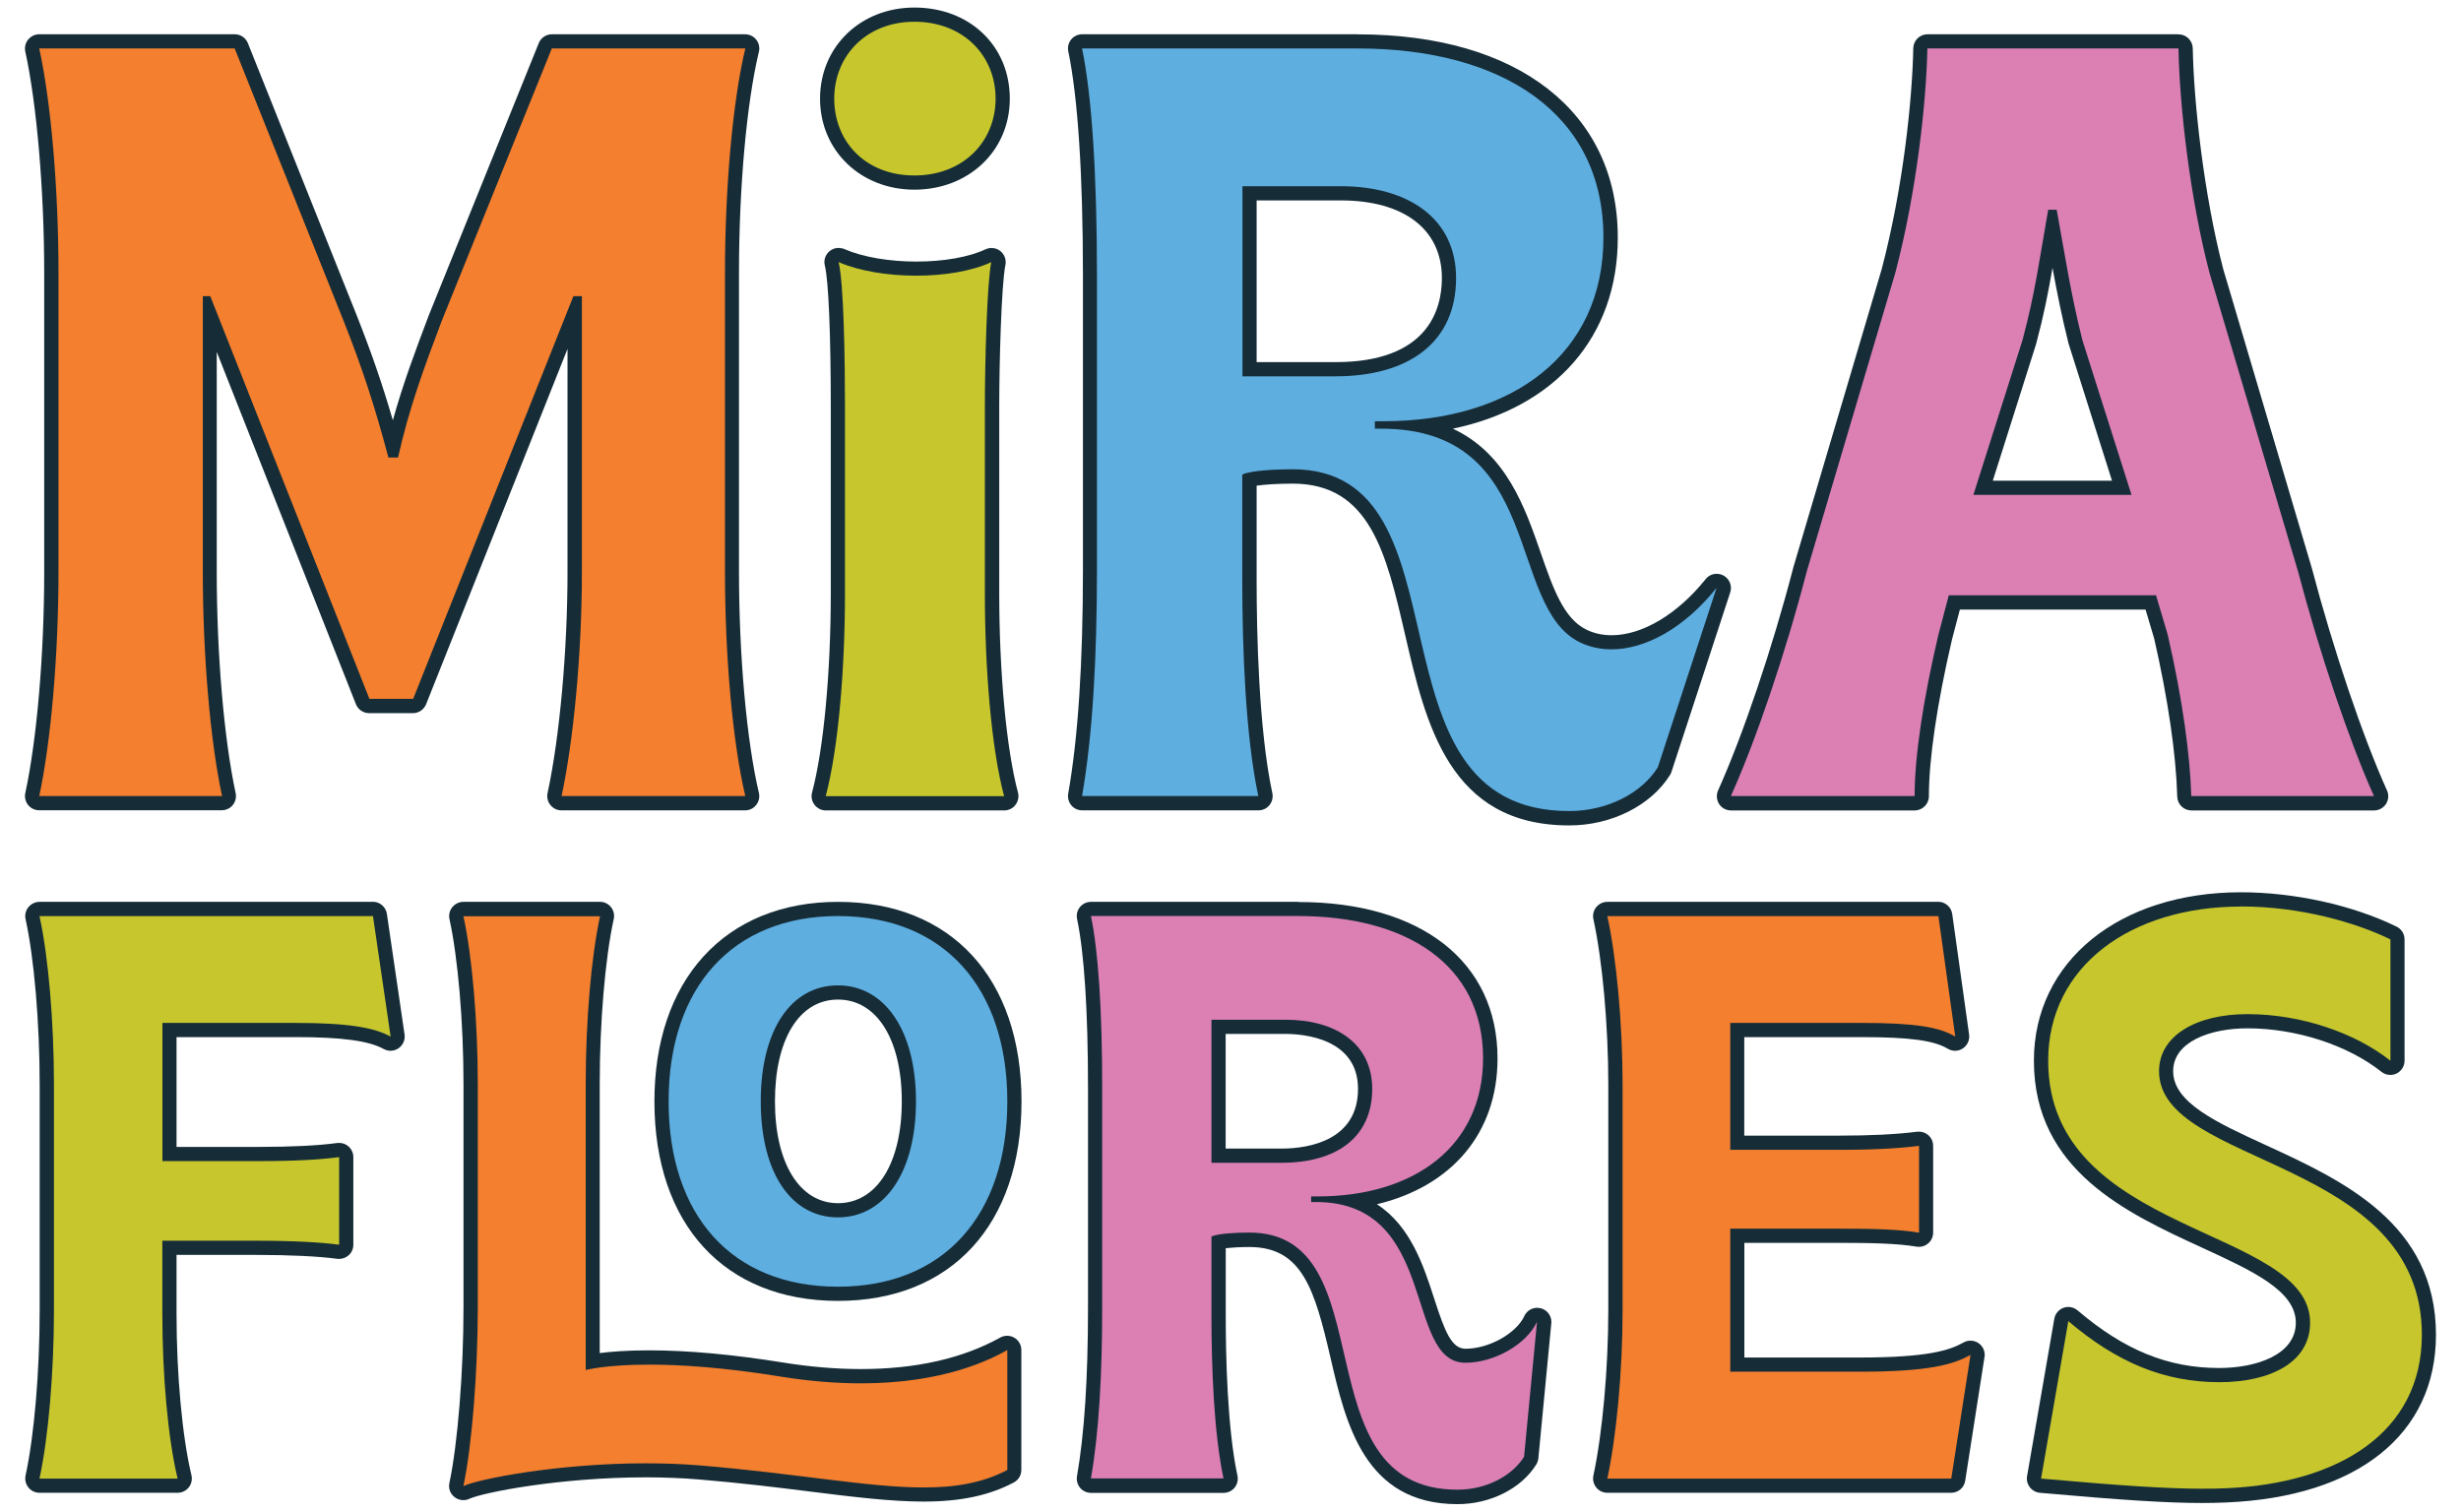
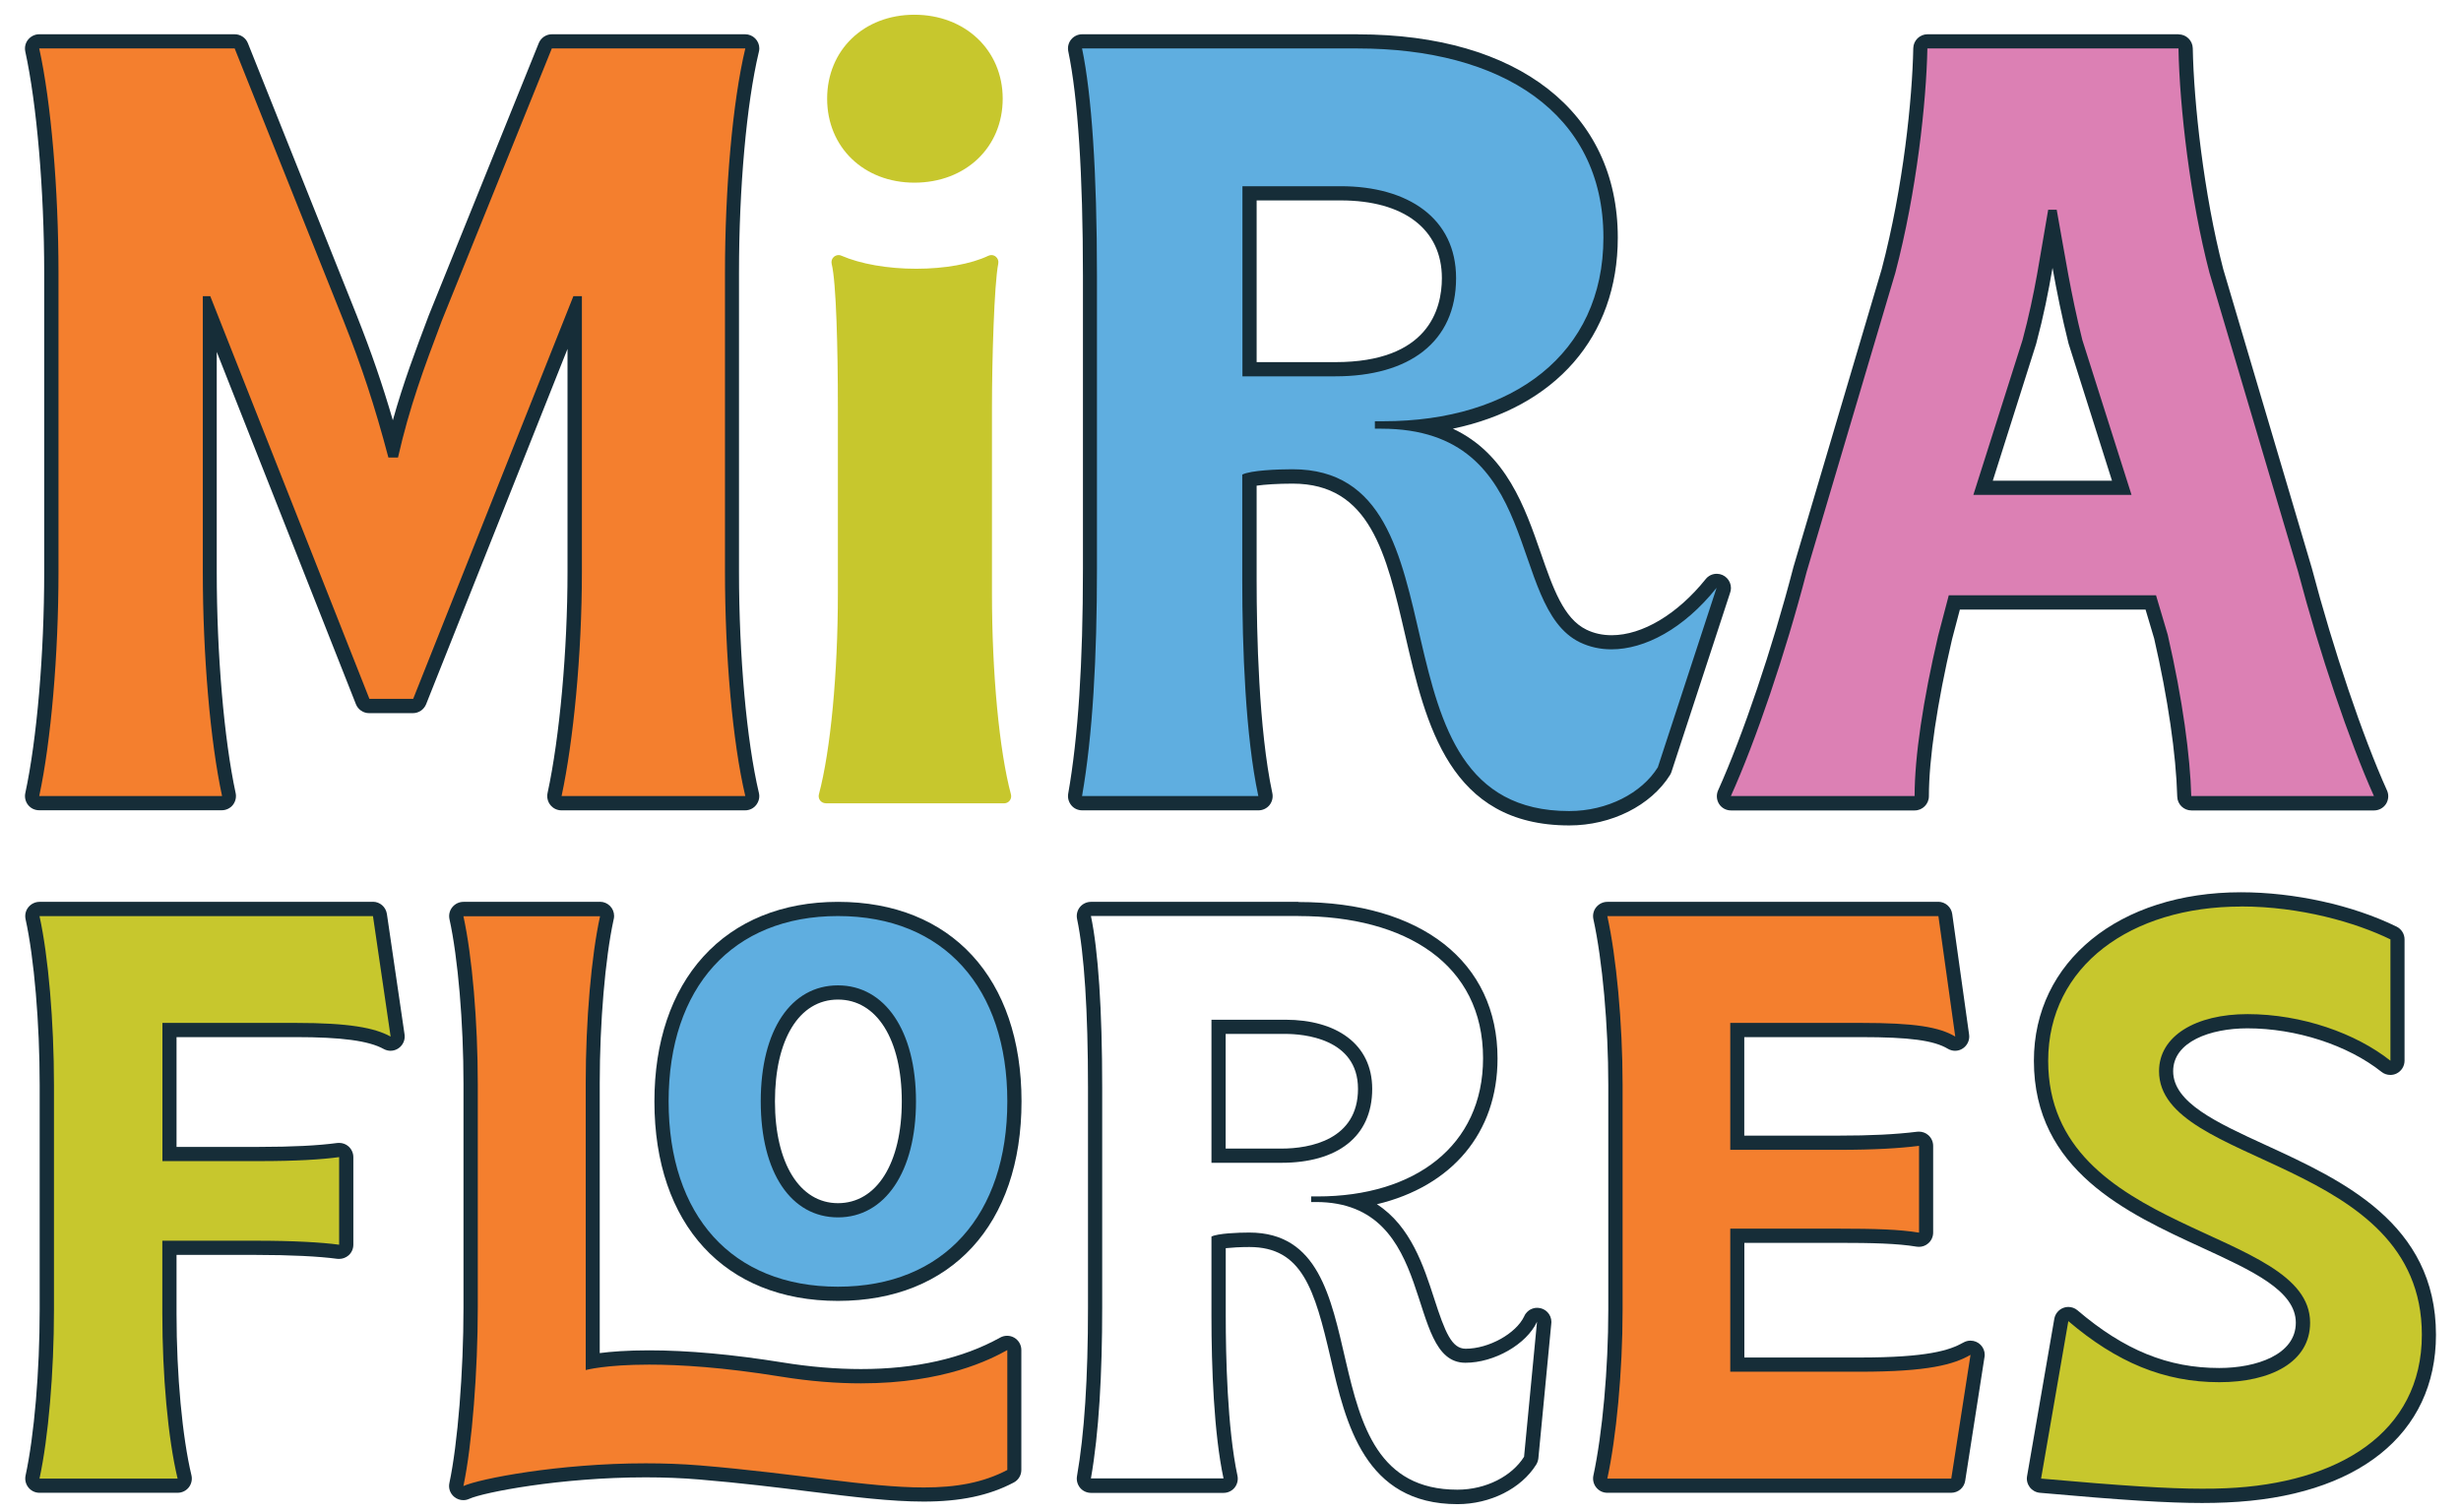
<svg xmlns="http://www.w3.org/2000/svg" viewBox="0 0 277.27 170.31" id="Layer_1">
  <defs>
    <style>
      .cls-1 {
        fill: #f47f2e;
      }

      .cls-2 {
        fill: #c7c72d;
      }

      .cls-3 {
        fill: #162d38;
      }

      .cls-4 {
        fill: #5faee0;
      }

      .cls-5 {
        fill: #dc80b4;
      }
    </style>
  </defs>
  <g>
    <path d="M104.07,168.38c-3.63,0-7.84-.52-12.71-1.12-3.68-.46-7.84-.97-12.54-1.36-1.93-.16-3.97-.24-6.07-.24-9.75,0-18.59,1.75-20.21,2.49-.11.05-.22.07-.33.07-.18,0-.36-.06-.5-.18-.24-.19-.35-.49-.28-.79.94-4.46,1.6-12.65,1.6-19.91v-25.21c0-6.96-.63-14.31-1.6-18.74-.05-.24,0-.48.16-.67.15-.19.38-.3.62-.3h15.4c.24,0,.47.11.62.3.15.19.21.44.16.67-.97,4.43-1.6,11.75-1.6,18.65v31.35c1.12-.19,3.18-.43,6.34-.43,4.34,0,9.35.45,14.91,1.35,3.12.5,6.14.76,8.98.76,6.31,0,11.73-1.23,16.09-3.65.12-.07.25-.1.39-.1.14,0,.28.04.41.11.25.14.39.41.39.69v13.51c0,.3-.16.57-.43.71-2.67,1.4-5.78,2.06-9.78,2.06Z" class="cls-1" />
    <path d="M67.61,103.21h0M67.61,103.21c-.99,4.5-1.62,11.8-1.62,18.82v32.33s2.2-.61,7.14-.61c3.49,0,8.35.3,14.78,1.34,3.39.55,6.42.77,9.1.77,9.37,0,14.59-2.7,16.48-3.75v13.51c-2.76,1.45-5.81,1.97-9.41,1.97-6.28,0-14.23-1.57-25.18-2.48-2.05-.17-4.11-.24-6.14-.24-9.84,0-18.75,1.74-20.55,2.56.99-4.68,1.62-13.06,1.62-20.08v-25.21c0-7.02-.63-14.41-1.62-18.91h15.4M67.61,101.61h-15.4c-.48,0-.94.22-1.25.6s-.42.87-.32,1.35c.96,4.37,1.58,11.66,1.58,18.57v25.21c0,7.21-.65,15.33-1.59,19.75-.13.59.09,1.2.57,1.58.29.23.64.35,1,.35.23,0,.45-.05.67-.15,1.58-.72,10.24-2.42,19.88-2.42,2.08,0,4.1.08,6.01.24,4.68.39,8.84.9,12.5,1.36,4.9.61,9.13,1.13,12.81,1.13,4.14,0,7.37-.68,10.15-2.15.53-.28.85-.82.85-1.42v-13.51c0-.57-.3-1.09-.79-1.38-.25-.15-.53-.22-.81-.22s-.54.07-.78.2c-4.24,2.36-9.52,3.55-15.7,3.55-2.79,0-5.77-.25-8.85-.75-5.6-.9-10.65-1.36-15.03-1.36-2.47,0-4.3.15-5.54.31v-30.43c0-6.8.61-14.01,1.56-18.39.04-.14.06-.28.06-.43,0-.88-.71-1.6-1.6-1.6h0ZM67.61,104.81h0,0Z" class="cls-3" />
  </g>
  <g>
    <path d="M4.45,167.39c-.24,0-.47-.11-.62-.3-.15-.19-.21-.44-.16-.67,1-4.61,1.61-11.83,1.61-18.84v-25.35c0-7-.63-14.39-1.61-18.84-.05-.24,0-.48.16-.67.15-.19.38-.3.62-.3h37.57c.4,0,.73.29.79.68l1.99,13.58c.04.3-.09.6-.34.77-.14.09-.3.14-.46.14-.13,0-.26-.03-.39-.1-1.83-1.01-4.92-1.44-10.3-1.44h-14.23v13.97h10.06c3.82,0,6.75-.15,8.95-.45.04,0,.07,0,.11,0,.19,0,.38.07.53.2.17.15.27.37.27.6v9.87c0,.23-.1.45-.27.6-.15.13-.33.2-.53.2-.04,0-.07,0-.11,0-2.1-.29-5.38-.44-9.22-.44h-9.79v7.44c0,6.97.65,14.01,1.7,18.37.06.24,0,.49-.15.68-.15.19-.38.3-.63.3H4.45Z" class="cls-2" />
    <path d="M42.02,103.21l1.99,13.58c-1.81-1-4.71-1.54-10.68-1.54h-15.03v15.57h10.86c4.26,0,7.06-.18,9.05-.45v9.87c-1.99-.27-5.16-.45-9.33-.45h-10.59v8.24c0,6.88.63,14.03,1.72,18.56H4.45c1-4.62,1.63-11.95,1.63-19.01v-25.35c0-7.06-.63-14.49-1.63-19.01h37.57M42.02,101.61H4.45c-.48,0-.94.22-1.25.6s-.42.87-.32,1.35c.97,4.4,1.59,11.72,1.59,18.67v25.35c0,6.96-.61,14.12-1.59,18.67-.1.47.02.97.32,1.34.3.38.76.6,1.24.6h15.57c.49,0,.95-.22,1.26-.61.3-.38.41-.89.3-1.36-1.03-4.31-1.68-11.28-1.68-18.19v-6.64h8.99c3.8,0,7.04.16,9.11.44.07,0,.14.01.22.01.38,0,.76-.14,1.05-.39.35-.3.55-.74.55-1.21v-9.87c0-.46-.2-.9-.55-1.21-.29-.26-.67-.39-1.05-.39-.07,0-.14,0-.22.01-2.16.29-5.05.44-8.84.44h-9.26v-12.37h13.43c5.17,0,8.23.41,9.91,1.34.24.13.51.2.77.2.32,0,.64-.1.91-.29.5-.35.76-.95.67-1.55l-1.99-13.58c-.12-.79-.79-1.37-1.58-1.37h0Z" class="cls-3" />
  </g>
  <g>
    <path d="M94.41,145.77c-12.26,0-19.88-8.31-19.88-21.68s7.62-21.68,19.88-21.68,19.88,8.31,19.88,21.68-7.62,21.68-19.88,21.68ZM94.41,111.82c-4.87,0-7.9,4.7-7.9,12.27s3.1,12.27,7.9,12.27,7.99-4.82,7.99-12.27-3.13-12.27-7.99-12.27Z" class="cls-4" />
    <path d="M94.41,103.21c11.97,0,19.08,8.13,19.08,20.88s-7.11,20.88-19.08,20.88-19.08-8.05-19.08-20.88,7.2-20.88,19.08-20.88M94.41,137.16c5.27,0,8.79-5.1,8.79-13.07s-3.51-13.07-8.79-13.07-8.7,5.02-8.7,13.07,3.43,13.07,8.7,13.07M94.41,101.61c-6.27,0-11.52,2.14-15.18,6.18-3.6,3.97-5.5,9.61-5.5,16.3,0,13.87,7.92,22.48,20.68,22.48s20.68-8.61,20.68-22.48-7.92-22.48-20.68-22.48h0ZM94.41,135.56c-4.31,0-7.1-4.5-7.1-11.47s2.72-11.47,7.1-11.47,7.19,4.5,7.19,11.47-2.82,11.47-7.19,11.47h0Z" class="cls-3" />
  </g>
  <g>
-     <path d="M164.19,168.65c-9.86,0-11.8-8.42-13.52-15.84-1.63-7.05-3.04-13.13-9.93-13.13-1.41,0-2.74.1-3.46.24v8.38c0,4.43.17,12.68,1.34,18.12.05.24,0,.48-.16.67-.15.19-.38.3-.62.3h-14.94c-.24,0-.46-.1-.61-.29-.15-.18-.22-.42-.18-.65.84-4.82,1.26-11.08,1.26-19.15v-24.81c0-8.6-.43-15.21-1.25-19.12-.05-.24.01-.48.16-.67.15-.19.38-.3.62-.3h23.36c13.34,0,21.62,6.45,21.62,16.82,0,8.72-5.87,14.74-15.29,16.09,5.15,1.82,6.8,6.94,8.18,11.21,1.24,3.85,2.12,6.21,4.32,6.21,2.93,0,6.29-1.9,7.34-4.15.13-.29.42-.46.73-.46.07,0,.14,0,.21.03.38.1.62.46.59.85l-1.46,15.21c-.01.12-.05.24-.12.35-1.55,2.48-4.77,4.09-8.19,4.09ZM144.37,130.21c5.99,0,9.43-2.74,9.43-7.53,0-4.37-3.36-6.99-8.98-6.99h-7.53v14.52h7.08Z" class="cls-5" />
    <path d="M146.27,103.21c12.13,0,20.82,5.43,20.82,16.02,0,9.87-7.7,15.57-18.65,15.57h-.72v.63h.54c13.85,0,9.87,18.11,16.84,18.11,3.26,0,6.89-2.08,8.07-4.62l-1.46,15.21c-1.36,2.17-4.26,3.71-7.51,3.71-17.84,0-7.88-28.97-23.45-28.97-1.27,0-3.53.09-4.26.45v8.96c0,5.7.27,13.22,1.36,18.29h-14.94c.91-5.16,1.27-11.77,1.27-19.28v-24.81c0-8.78-.45-15.39-1.27-19.28h23.36M136.49,131.01h7.88c6.25,0,10.23-2.9,10.23-8.33,0-5.07-4.07-7.79-9.78-7.79h-8.33v16.12M173.16,148.93h0M146.27,101.61h-23.36c-.48,0-.94.22-1.24.59s-.42.86-.32,1.34c.81,3.86,1.23,10.41,1.23,18.96v24.81c0,8.02-.41,14.24-1.24,19.01-.08.47.05.94.35,1.31.3.36.75.57,1.23.57h14.94c.48,0,.94-.22,1.24-.59.3-.38.42-.87.32-1.34-1.15-5.37-1.32-13.55-1.32-17.95v-7.69c.66-.07,1.61-.13,2.66-.13,5.95,0,7.35,4.75,9.15,12.51,1.7,7.33,3.81,16.46,14.3,16.46,3.69,0,7.18-1.75,8.87-4.46.13-.21.21-.45.24-.7l1.45-15.12c.01-.08.02-.16.02-.24,0-.87-.68-1.57-1.54-1.6-.02,0-.04,0-.06,0-.07,0-.14,0-.21.01-.27.04-.52.14-.73.29-.15.11-.27.24-.38.39-.06.08-.1.17-.14.26-.93,1.96-4,3.66-6.6,3.66-1.56,0-2.31-1.81-3.55-5.66-1.17-3.61-2.63-8.15-6.45-10.62,8.44-2.02,13.59-8.03,13.59-16.43,0-10.87-8.59-17.62-22.42-17.62h0ZM138.09,116.49h6.73c1.92,0,8.18.45,8.18,6.19s-5.41,6.73-8.63,6.73h-6.28v-12.92h0Z" class="cls-3" />
  </g>
  <g>
    <path d="M181.09,167.39c-.24,0-.47-.11-.62-.3-.15-.19-.21-.43-.16-.67,1.03-4.8,1.7-12.19,1.7-18.84v-25.35c0-6.75-.67-14.14-1.7-18.84-.05-.24,0-.48.16-.67.15-.19.38-.3.62-.3h37.3c.4,0,.74.29.79.69l1.9,13.58c.04.31-.09.61-.35.78-.13.09-.29.13-.44.13-.14,0-.29-.04-.41-.11-1.71-1.03-4.56-1.43-10.18-1.43h-13.96v12.71h11.33c3.79,0,6.58-.14,9.04-.45.03,0,.07,0,.1,0,.19,0,.38.07.53.2.17.15.27.37.27.6v9.78c0,.24-.1.46-.28.61-.15.12-.33.19-.52.19-.04,0-.09,0-.13-.01-2.21-.37-5.08-.44-9.01-.44h-11.33v14.52h13.78c7.87,0,10.46-.86,12.1-1.8.12-.07.26-.1.4-.1.16,0,.32.05.45.14.25.17.38.48.34.78l-2.17,13.94c-.06.39-.4.68-.79.68h-38.75Z" class="cls-1" />
    <path d="M218.39,103.21l1.9,13.58c-1.81-1.09-4.62-1.54-10.59-1.54h-14.76v14.3h12.13c4.26,0,6.97-.18,9.14-.45v9.78c-2.17-.36-4.89-.45-9.14-.45h-12.13v16.12h14.58c7.79,0,10.59-.82,12.49-1.9l-2.17,13.94h-38.75c1-4.62,1.72-11.95,1.72-19.01v-25.35c0-7.06-.72-14.49-1.72-19.01h37.3M222.02,152.64h0M218.39,101.61h-37.3c-.48,0-.94.22-1.25.6s-.42.87-.32,1.35c1.02,4.65,1.68,11.97,1.68,18.67v25.35c0,6.6-.66,13.93-1.68,18.67-.1.47.02.97.32,1.34.3.38.76.6,1.24.6h38.75c.79,0,1.46-.57,1.58-1.35l2.16-13.85c.02-.11.04-.22.04-.34,0-.88-.71-1.6-1.6-1.6h0s-.02,0-.04,0c-.28,0-.55.09-.78.22-1.54.87-4.03,1.68-11.68,1.68h-12.98v-12.92h10.53c3.89,0,6.73.07,8.88.43.09.01.18.02.26.02.38,0,.74-.13,1.03-.38.36-.3.57-.75.57-1.22v-9.78c0-.46-.2-.9-.54-1.2-.29-.26-.67-.4-1.06-.4-.07,0-.13,0-.2.01-2.44.3-5.2.44-8.95.44h-10.53v-11.1h13.16c5.46,0,8.2.37,9.77,1.31.25.15.54.23.82.23.31,0,.62-.09.88-.27.51-.34.79-.95.7-1.56l-1.9-13.58c-.11-.79-.79-1.38-1.58-1.38h0Z" class="cls-3" />
  </g>
  <g>
    <path d="M248.09,168.53c-3.86,0-8.97-.32-18.21-1.14-.22-.02-.43-.13-.56-.31-.14-.18-.19-.4-.15-.62l3.07-17.75c.05-.28.25-.52.52-.62.09-.03.18-.05.27-.05.19,0,.37.07.52.19,5.44,4.63,10.53,6.69,16.49,6.69,4.56,0,9.43-1.55,9.43-5.9,0-4.11-5.11-6.46-11.04-9.18-8.23-3.78-18.48-8.49-18.48-20.33,0-10.71,9.26-18.18,22.53-18.18,5.9,0,12.33,1.42,17.19,3.79.28.13.45.41.45.72v13.67c0,.31-.17.59-.45.72-.11.05-.23.08-.35.08-.18,0-.35-.06-.5-.17-3.96-3.13-9.95-5.08-15.62-5.08s-9.16,2.26-9.16,5.63c0,4.05,5.08,6.38,10.95,9.08,8.31,3.82,18.65,8.56,18.65,20.62,0,10.72-8.54,17.49-22.86,18.09-.86.04-1.74.06-2.7.06Z" class="cls-2" />
    <path d="M252.48,102.13c6.7,0,12.95,1.81,16.84,3.71v13.67c-3.89-3.08-9.96-5.25-16.11-5.25-5.79,0-9.96,2.44-9.96,6.43,0,10.77,29.61,9.69,29.61,29.7,0,11.05-9.43,16.76-22.09,17.29-.85.04-1.72.05-2.67.05-3.86,0-8.92-.32-18.14-1.14l3.07-17.74c5.43,4.62,10.76,6.88,17.01,6.88,5.79,0,10.23-2.26,10.23-6.7,0-10.86-29.51-9.78-29.51-29.51,0-10.68,9.33-17.38,21.73-17.38M252.48,100.53c-13.74,0-23.33,7.81-23.33,18.98,0,12.36,10.5,17.18,18.94,21.06,5.67,2.61,10.57,4.85,10.57,8.46s-4.46,5.1-8.63,5.1c-5.76,0-10.69-2-15.97-6.5-.29-.25-.66-.38-1.04-.38-.18,0-.37.03-.54.1-.54.2-.93.67-1.03,1.23l-3.07,17.74c-.08.44.04.89.31,1.25.27.35.68.58,1.13.62,9.27.83,14.4,1.15,18.28,1.15.94,0,1.84-.02,2.73-.06,14.79-.62,23.62-7.69,23.62-18.89,0-12.57-10.6-17.43-19.12-21.35-5.63-2.58-10.49-4.82-10.49-8.35,0-3.33,4.2-4.83,8.36-4.83,5.5,0,11.3,1.88,15.12,4.91.29.23.64.34.99.34.24,0,.48-.05.7-.16.55-.27.9-.83.9-1.44v-13.67c0-.61-.35-1.17-.9-1.44-4.97-2.43-11.52-3.87-17.54-3.87h0Z" class="cls-3" />
  </g>
  <g>
    <path d="M63.27,90.5c-.24,0-.47-.11-.62-.3-.15-.19-.21-.44-.16-.67,1.38-6.39,2.27-16.24,2.27-25.1v-29.29l-17.47,43.91c-.12.3-.42.5-.74.5h-4.93c-.33,0-.62-.2-.74-.51l-17.23-43.6v28.98c0,9.34.82,18.95,2.15,25.1.05.24,0,.48-.16.67-.15.19-.38.3-.62.3H4.42c-.24,0-.47-.11-.62-.3-.15-.19-.21-.43-.16-.67,1.33-6.15,2.15-15.76,2.15-25.1V30.73c0-9.32-.84-19.17-2.15-25.1-.05-.24,0-.48.16-.67.15-.19.38-.3.62-.3h22.02c.33,0,.62.2.74.5l12.27,30.69c2.01,5.09,3.4,9.26,4.84,14.57,1.33-5.53,2.92-9.73,4.74-14.56l12.4-30.7c.12-.3.42-.5.74-.5h21.78c.25,0,.48.11.63.3.15.19.21.44.15.68-1.4,5.82-2.27,15.43-2.27,25.08v33.69c0,9.54.87,19.15,2.27,25.09.06.24,0,.49-.15.68-.15.19-.38.3-.63.3h-20.7Z" class="cls-1" />
    <path d="M83.97,5.46h0M83.97,5.46c-1.44,6.02-2.29,15.88-2.29,25.27v33.69c0,9.39.84,19.13,2.29,25.27h-20.7c1.32-6.14,2.29-15.88,2.29-25.27v-31.05h-.96l-18.05,45.37h-4.93l-17.93-45.37h-.84v31.05c0,9.39.84,19.13,2.17,25.27H4.42c1.32-6.14,2.17-15.88,2.17-25.27V30.73c0-9.39-.84-19.25-2.17-25.27h22.02l12.27,30.69c2.05,5.17,3.49,9.51,5.05,15.4h1.08c1.32-5.78,2.89-9.99,4.93-15.4l12.4-30.69h21.78M83.97,3.86h-21.79c-.65,0-1.24.4-1.48,1l-12.4,30.69c-1.51,4.01-2.86,7.57-4.04,11.8-1.18-4.06-2.41-7.62-4.06-11.79L27.93,4.87c-.24-.61-.83-1.01-1.49-1.01H4.42c-.48,0-.94.22-1.25.6s-.42.87-.32,1.35c1.29,5.88,2.13,15.66,2.13,24.93v33.69c0,9.29-.82,18.84-2.13,24.93-.1.47.02.97.32,1.34.3.38.76.59,1.24.59h20.58c.48,0,.94-.22,1.24-.59.3-.38.42-.87.32-1.34-1.31-6.09-2.13-15.65-2.13-24.93v-24.78l15.68,39.69c.24.61.83,1.01,1.49,1.01h4.93c.66,0,1.24-.4,1.49-1.01l15.93-40.03v25.12c0,8.81-.88,18.6-2.25,24.93-.1.47.02.97.32,1.34.3.38.76.6,1.24.6h20.7c.49,0,.95-.22,1.25-.61s.42-.88.3-1.36c-1.38-5.88-2.24-15.42-2.24-24.9V30.73c0-9.55.85-19.04,2.22-24.81.04-.15.07-.3.07-.46,0-.88-.71-1.6-1.6-1.6h0ZM83.97,7.06h0,0Z" class="cls-3" />
  </g>
  <g>
    <path d="M93.03,90.5c-.25,0-.48-.12-.63-.31s-.2-.45-.14-.69c1.32-4.95,2.14-13.63,2.14-22.66v-20.94c0-6.47-.18-14.11-.7-16.17-.07-.3.03-.61.26-.8.15-.12.33-.19.52-.19.11,0,.22.02.32.07,2.14.93,5.21,1.47,8.42,1.47s6.17-.53,8.13-1.46c.11-.05.23-.08.34-.08.18,0,.35.06.49.17.24.19.35.49.29.79-.46,2.3-.71,10.89-.71,16.21v20.94c0,9.03.82,17.71,2.14,22.66.06.24.01.5-.14.69-.15.2-.39.31-.63.31h-20.1ZM103.02,20.58c-5.69,0-9.83-3.98-9.83-9.46s4.13-9.46,9.83-9.46,9.95,3.98,9.95,9.46-4.18,9.46-9.95,9.46Z" class="cls-2" />
-     <path d="M103.02,2.45c5.54,0,9.15,3.85,9.15,8.66s-3.61,8.66-9.15,8.66-9.03-3.85-9.03-8.66,3.61-8.66,9.03-8.66M111.68,29.53h0M111.68,29.53c-.48,2.41-.72,11.19-.72,16.37v20.94c0,8.42.72,17.45,2.17,22.86h-20.1c1.44-5.42,2.17-14.44,2.17-22.86v-20.94c0-5.17-.12-13.96-.72-16.37,2.35,1.02,5.57,1.53,8.74,1.53s6.3-.51,8.47-1.53M103.02.85c-6.06,0-10.63,4.41-10.63,10.26s4.57,10.26,10.63,10.26,10.75-4.32,10.75-10.26S109.25.85,103.02.85h0ZM94.48,27.93c-.37,0-.74.13-1.03.38-.47.39-.67,1.02-.52,1.61.42,1.66.67,7.79.67,15.98v20.94c0,8.96-.81,17.57-2.11,22.45-.13.48-.03.99.28,1.39s.77.63,1.27.63h20.1c.5,0,.97-.23,1.27-.63.3-.39.41-.91.28-1.39-1.3-4.89-2.11-13.49-2.11-22.45v-20.94c0-5.09.24-13.63.68-15.97.03-.13.05-.26.05-.39,0-.88-.71-1.6-1.59-1.6,0,0,0,0,0,0-.02,0-.05,0-.07,0-.23.01-.45.07-.64.16-1.86.87-4.68,1.37-7.76,1.37s-6.06-.51-8.1-1.4c-.21-.09-.42-.13-.64-.13h0ZM111.68,31.13h0,0Z" class="cls-3" />
  </g>
  <g>
    <path d="M176.8,92.18c-12.89,0-15.46-11.08-17.72-20.85-2.1-9.08-4.09-17.66-13.45-17.66-2.05,0-3.93.15-4.86.37v11.34c0,5.9.23,16.89,1.79,24.14.05.24,0,.48-.16.67-.15.19-.38.3-.62.3h-19.86c-.24,0-.46-.1-.61-.29-.15-.18-.22-.42-.18-.65,1.13-6.41,1.67-14.75,1.67-25.49V31.09c0-11.45-.58-20.26-1.67-25.47-.05-.24.01-.48.16-.67.15-.19.38-.3.62-.3h31.05c17.57,0,28.48,8.47,28.48,22.1,0,11.76-8.14,19.77-21.11,21.25,8.09,1.91,10.49,8.81,12.46,14.53,1.43,4.14,2.67,7.72,5.54,9.11.97.47,2.04.71,3.2.71,3.76,0,7.85-2.42,11.22-6.63.16-.19.39-.3.62-.3.13,0,.26.03.38.1.34.18.5.58.38.95l-6.62,20.22c-.02.06-.05.12-.08.17-2.02,3.23-6.2,5.31-10.67,5.31ZM150.45,41.6c8.13,0,12.8-3.74,12.8-10.27,0-5.98-4.56-9.55-12.2-9.55h-10.27v19.82h9.67Z" class="cls-4" />
    <path d="M152.97,5.46c16.12,0,27.68,7.22,27.68,21.3,0,13.12-10.23,20.7-24.79,20.7h-.96v.84h.72c18.41,0,14.05,20.02,22.38,24.07,1.08.52,2.28.79,3.55.79,3.76,0,8.14-2.3,11.85-6.93l-6.62,20.22c-1.8,2.89-5.66,4.93-9.99,4.93-23.71,0-10.47-38.51-31.17-38.51-1.69,0-4.69.12-5.66.6v11.91c0,7.58.36,17.57,1.81,24.31h-19.86c1.2-6.86,1.68-15.64,1.68-25.63V31.09c0-11.67-.6-20.46-1.68-25.63h31.05M139.98,42.4h10.47c8.3,0,13.6-3.85,13.6-11.07,0-6.74-5.42-10.35-13-10.35h-11.07v21.42M193.41,66.23h0M152.97,3.86h-31.05c-.48,0-.94.22-1.24.59s-.42.86-.32,1.34c1.08,5.16,1.65,13.91,1.65,25.3v32.97c0,10.69-.54,18.99-1.66,25.36-.08.47.05.94.35,1.31s.75.57,1.23.57h19.86c.48,0,.94-.22,1.24-.59.3-.38.42-.87.32-1.34-1.54-7.19-1.77-18.1-1.77-23.97v-10.68c.91-.13,2.38-.23,4.06-.23,8.73,0,10.55,7.89,12.67,17.04,2.33,10.06,4.97,21.47,18.5,21.47,4.73,0,9.19-2.23,11.35-5.69.07-.11.12-.23.16-.35l6.59-20.13c.07-.18.11-.38.11-.58,0-.87-.7-1.58-1.56-1.6-.01,0-.03,0-.04,0-.03,0-.07,0-.1,0-.28.02-.53.1-.75.24-.13.08-.25.18-.35.3-.02.02-.04.04-.05.06-3.17,3.95-7.13,6.32-10.59,6.32-1.04,0-2-.21-2.85-.63-2.57-1.25-3.76-4.68-5.14-8.65-1.78-5.12-3.87-11.17-9.9-13.99,11.51-2.41,18.58-10.33,18.58-21.53,0-14.13-11.22-22.9-29.28-22.9h0ZM141.58,22.58h9.47c7.14,0,11.4,3.27,11.4,8.75,0,3.54-1.56,9.47-12,9.47h-8.87v-18.22h0Z" class="cls-3" />
  </g>
  <g>
    <path d="M246.88,90.5c-.43,0-.79-.34-.8-.78-.13-4.8-1.06-11.19-2.63-18.01l-1.14-3.83h-22.13l-1.05,3.98c-1.71,7.34-2.62,13.52-2.62,17.85,0,.44-.36.8-.8.8h-20.7c-.27,0-.52-.14-.67-.37s-.17-.52-.06-.76c2.82-6.26,6.16-16.12,8.5-25.14l10-33.72c2.45-9.33,3.46-19.33,3.58-25.06,0-.44.36-.78.8-.78h28.28c.44,0,.79.35.8.79.11,6.11,1.24,16.57,3.46,25.08l9.98,33.67c2.43,9.21,5.76,19.08,8.51,25.17.11.25.09.54-.06.76s-.4.37-.67.37h-20.58ZM239.05,54.96l-5.21-16.41c-1.04-4.17-1.63-7.49-2.3-11.34-.1-.56-.2-1.13-.3-1.71-.11.65-.22,1.29-.32,1.91-.63,3.73-1.17,6.95-2.28,11.11l-5.22,16.44h15.62Z" class="cls-5" />
    <path d="M245.44,5.46c.12,6.62,1.32,16.97,3.49,25.27l9.99,33.69c2.41,9.15,5.78,19.13,8.54,25.27h-20.58c-.12-4.45-.96-10.83-2.65-18.17l-1.32-4.45h-23.35l-1.2,4.57c-1.69,7.22-2.65,13.6-2.65,18.05h-20.7c2.77-6.14,6.14-16.01,8.54-25.27l9.99-33.69c2.41-9.15,3.49-19.25,3.61-25.27h28.28M222.34,55.76h17.81l-5.54-17.45c-1.32-5.29-1.93-9.39-2.89-14.68h-.96c-.96,5.42-1.44,9.27-2.89,14.68l-5.54,17.45M245.44,3.86h-28.28c-.87,0-1.58.7-1.6,1.57-.11,5.68-1.11,15.61-3.56,24.9l-9.97,33.65s-.01.03-.01.05c-2.33,8.98-5.65,18.8-8.45,25.02-.22.5-.18,1.07.11,1.53.29.46.8.73,1.34.73h20.7c.88,0,1.6-.72,1.6-1.6,0-4.21.93-10.49,2.61-17.69l.88-3.34h20.92l.97,3.26c1.55,6.75,2.47,13.07,2.6,17.81.02.87.73,1.56,1.6,1.56h20.58c.54,0,1.05-.28,1.34-.73.29-.46.34-1.03.11-1.53-2.73-6.05-6.05-15.87-8.46-25.02l-9.99-33.72c-2.2-8.45-3.32-18.81-3.43-24.87-.02-.87-.73-1.57-1.6-1.57h0ZM224.52,54.16l4.87-15.37s.01-.05.02-.07c.85-3.18,1.37-5.82,1.84-8.54.49,2.71,1.03,5.43,1.8,8.51,0,.03.02.06.03.1l4.87,15.37h-13.44Z" class="cls-3" />
  </g>
</svg>